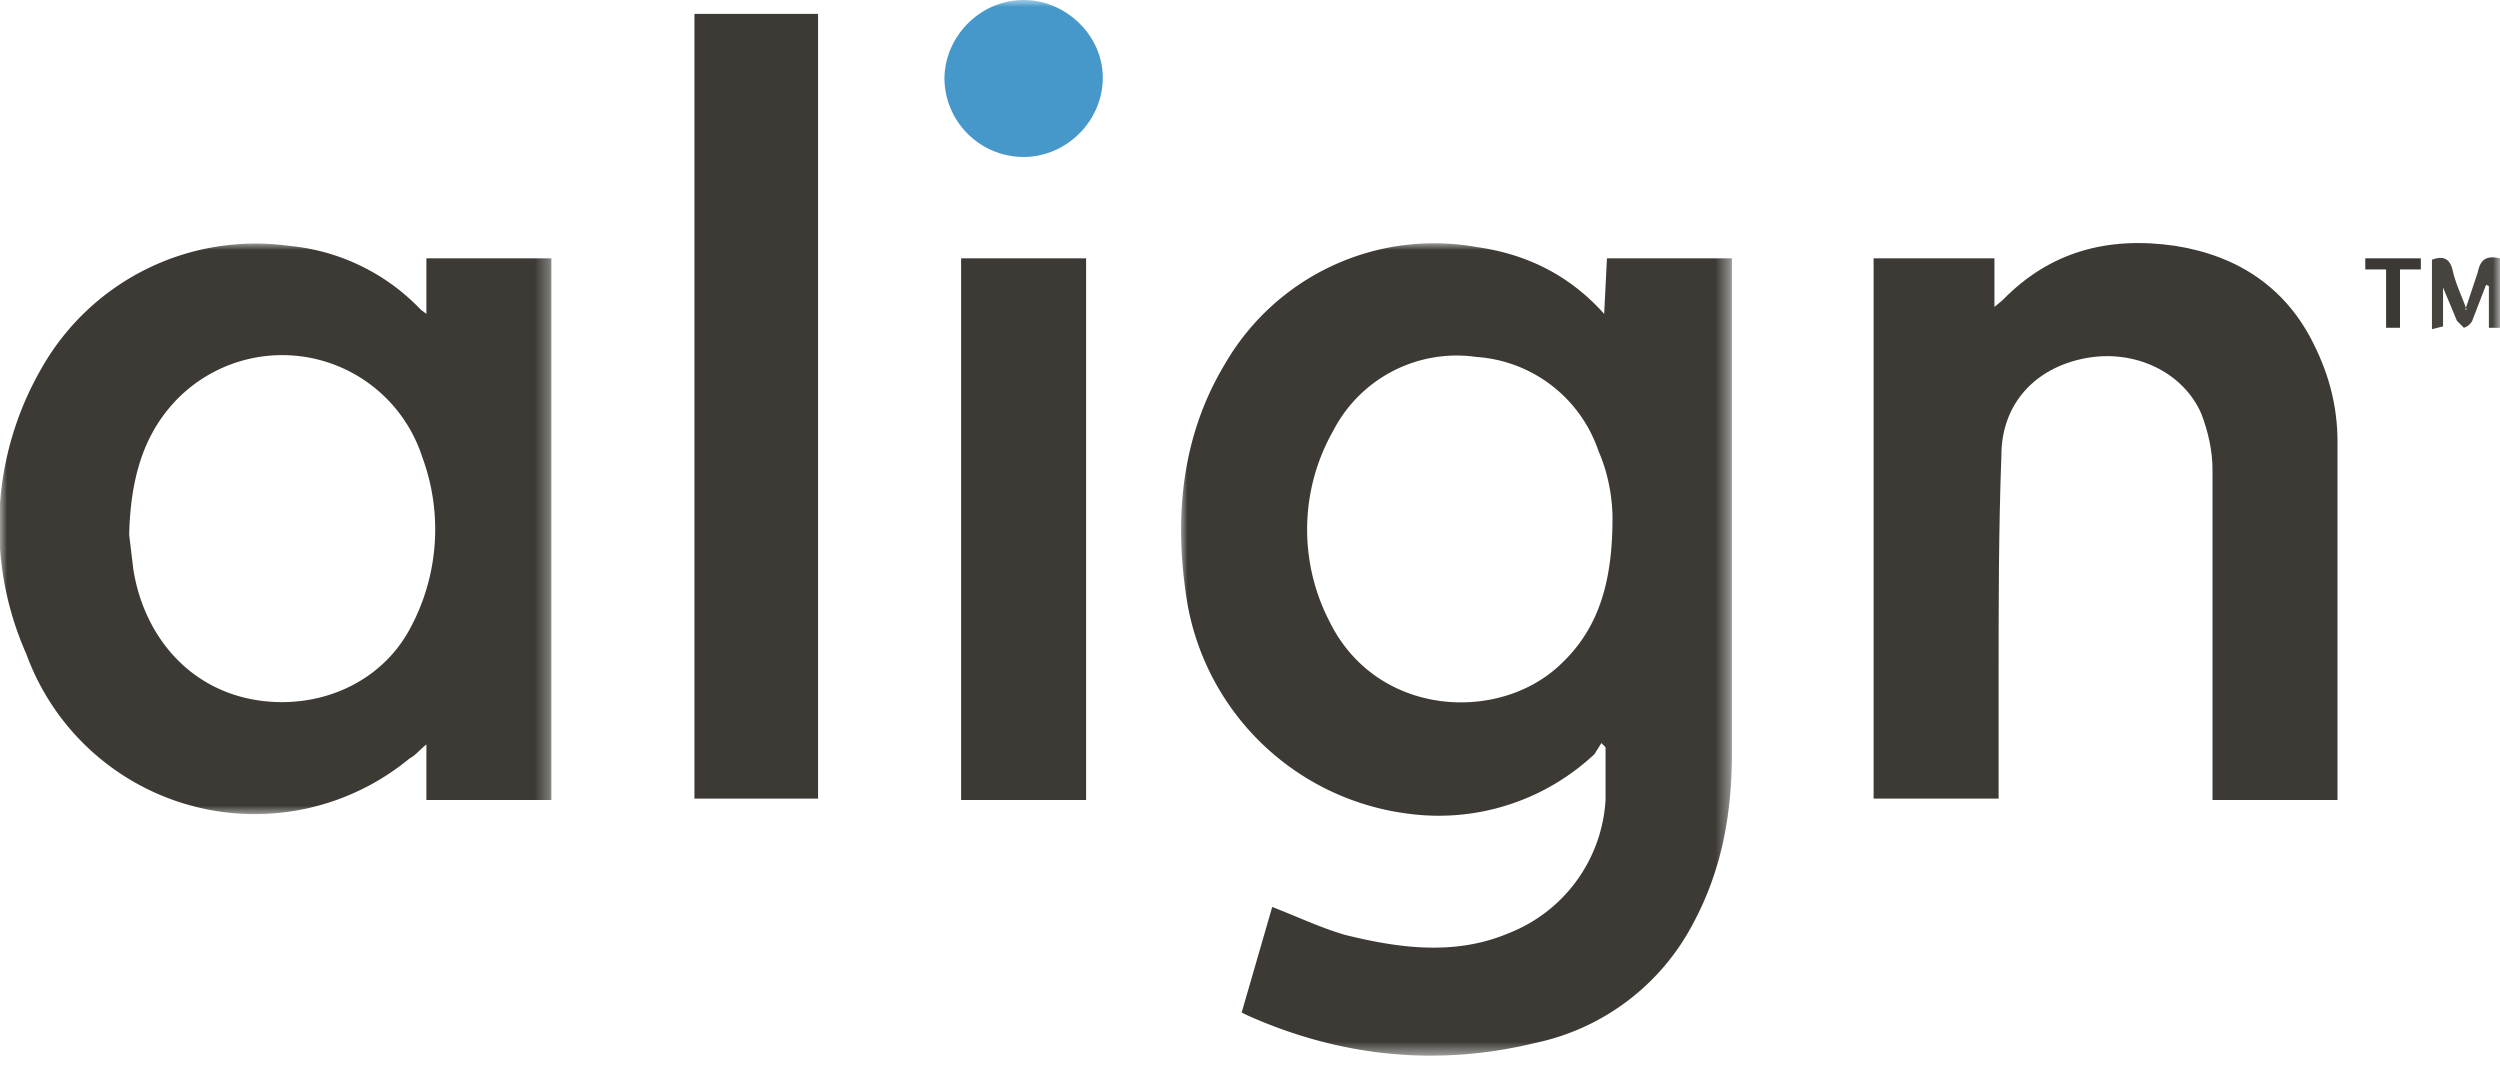
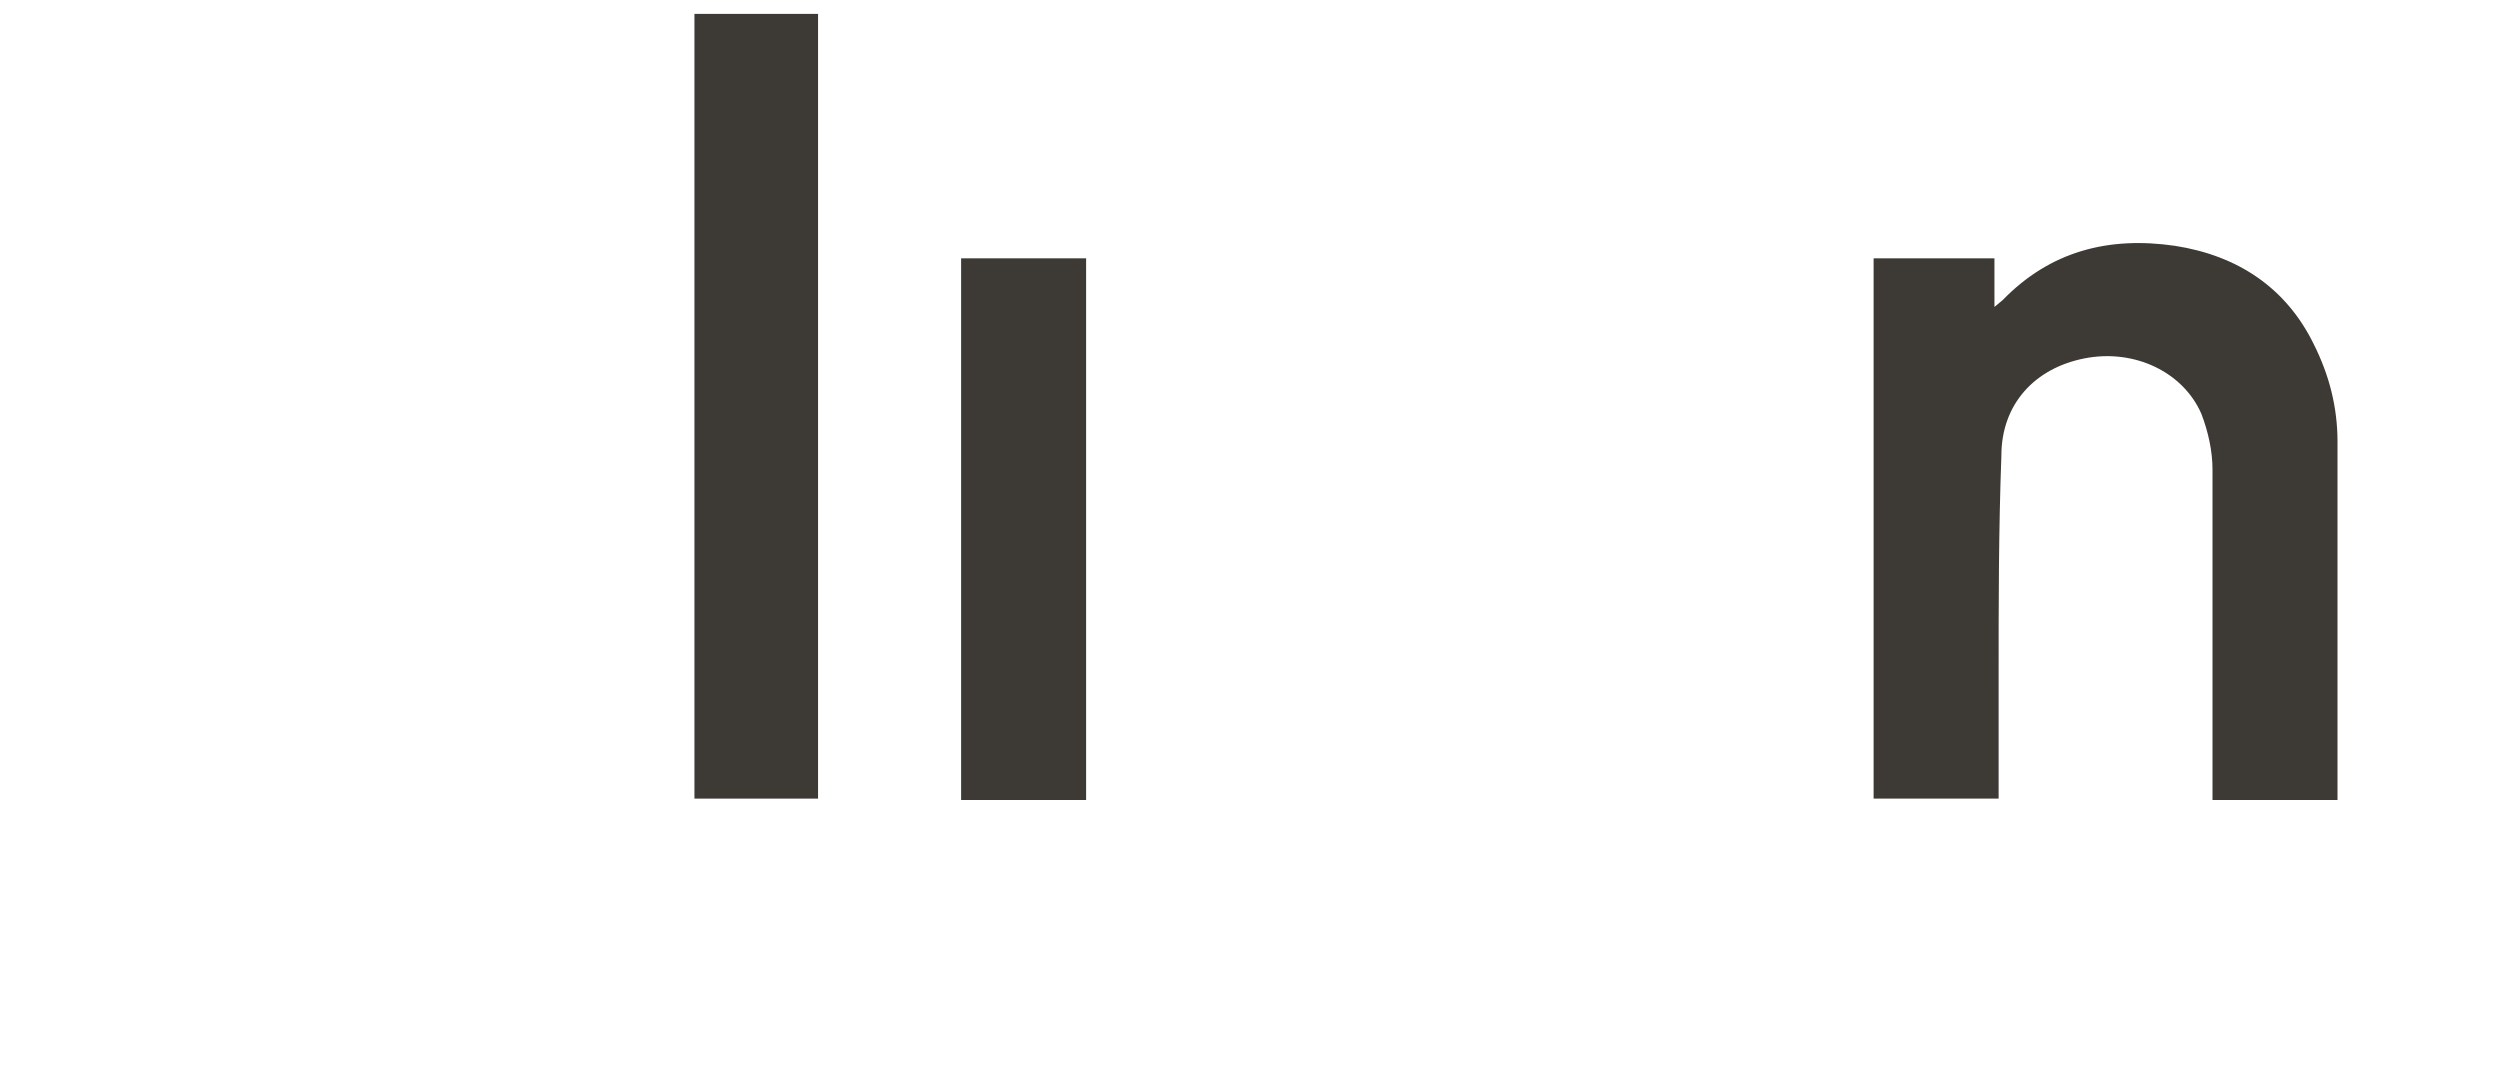
<svg xmlns="http://www.w3.org/2000/svg" xmlns:xlink="http://www.w3.org/1999/xlink" width="180" height="78" viewBox="0 0 180 78">
  <defs>
    <path id="a" d="M0 0h39.6v58.5H0z" />
    <path id="c" d="M0 0h39.7v41.2H0z" />
    <path id="e" d="M0 76.1h180V0H0z" />
  </defs>
  <g fill="none" fill-rule="evenodd">
    <g transform="translate(85 17.5)">
      <mask id="b" fill="#fff">
        <use xlink:href="#a" />
      </mask>
-       <path fill="#3D3A36" d="M31.1 19.8c0-1.1-.2-3-1-4.8a10 10 0 0 0-8.8-6.8A10 10 0 0 0 11 13.5a14.4 14.4 0 0 0-.3 13.7c3.4 7 12.4 7.4 16.8 3 2.7-2.6 3.6-6 3.6-10.4m-.6-14.7.2-4h9v35.6c0 4.3-.7 8.4-2.8 12.3a16.7 16.7 0 0 1-11.4 8.6c-7 1.7-14 1-20.7-2l-.4-.2 2.2-7.6c1.8.7 3.5 1.5 5.2 2 4 1 8 1.5 11.8-.1a11 11 0 0 0 7-9.6v-3.8l-.3-.3-.5.8a16.4 16.4 0 0 1-13.3 4.3A18.5 18.5 0 0 1 .5 26c-1-6-.5-12 2.7-17.3A17.4 17.4 0 0 1 21.4.3c3.5.5 6.6 2 9.1 4.8" mask="url(#b)" />
    </g>
    <g transform="translate(0 17.5)">
      <mask id="d" fill="#fff">
        <use xlink:href="#c" />
      </mask>
-       <path fill="#3D3A36" d="m9.3 21 .3 2.5c.8 5 4.3 9 9.6 9.5 4.2.4 8.3-1.5 10.3-5.2a15 15 0 0 0 .9-12.4A10.6 10.6 0 0 0 13 11c-2.7 2.6-3.6 6-3.7 10M30.7 5.1v-4h9v39h-9v-4c-.5.4-.8.8-1.2 1a17.5 17.5 0 0 1-27.6-7.5A22.7 22.7 0 0 1 3 9 17.7 17.7 0 0 1 20.8.2a15 15 0 0 1 9.5 4.6l.4.3" mask="url(#d)" />
    </g>
    <path fill="#3D3A36" d="M135 18.6h8.6v3.5l.6-.5c3.4-3.5 7.6-4.6 12.4-3.9 4.5.7 8 3 10 7.1 1.1 2.2 1.7 4.5 1.7 7v25.8h-9V33.8c0-1.3-.3-2.7-.8-4-1.3-3-4.8-4.7-8.4-4-3.6.7-6 3.3-6 7-.2 5.4-.2 10.7-.2 16v8.7h-9V18.6Z" />
    <mask id="f" fill="#fff">
      <use xlink:href="#e" />
    </mask>
    <path fill="#3D3A36" d="M50 57.5h8.9V1H50zm19.2.1h9v-39h-9z" mask="url(#f)" />
-     <path fill="#4598C9" d="M73.7 11.3A5.7 5.7 0 0 1 68 5.7C68 2.6 70.6 0 73.7 0c3 0 5.7 2.5 5.7 5.6 0 3.1-2.6 5.7-5.7 5.7" mask="url(#f)" />
-     <path fill="#474440" d="m177.5 22.3.9-2.7c.2-1 .7-1.2 1.6-1v5h-.8v-3l-.2-.1-1 2.6a1 1 0 0 1-.6.5l-.5-.5-1-2.4v2.8l-.8.2v-5c.8-.3 1.3-.1 1.5.8.2.9.6 1.7 1 2.8" mask="url(#f)" />
-     <path fill="#3C3935" d="M170.3 18.6h4v.8h-1.5v4.2h-1v-4.2h-1.5v-.8Z" mask="url(#f)" />
  </g>
</svg>